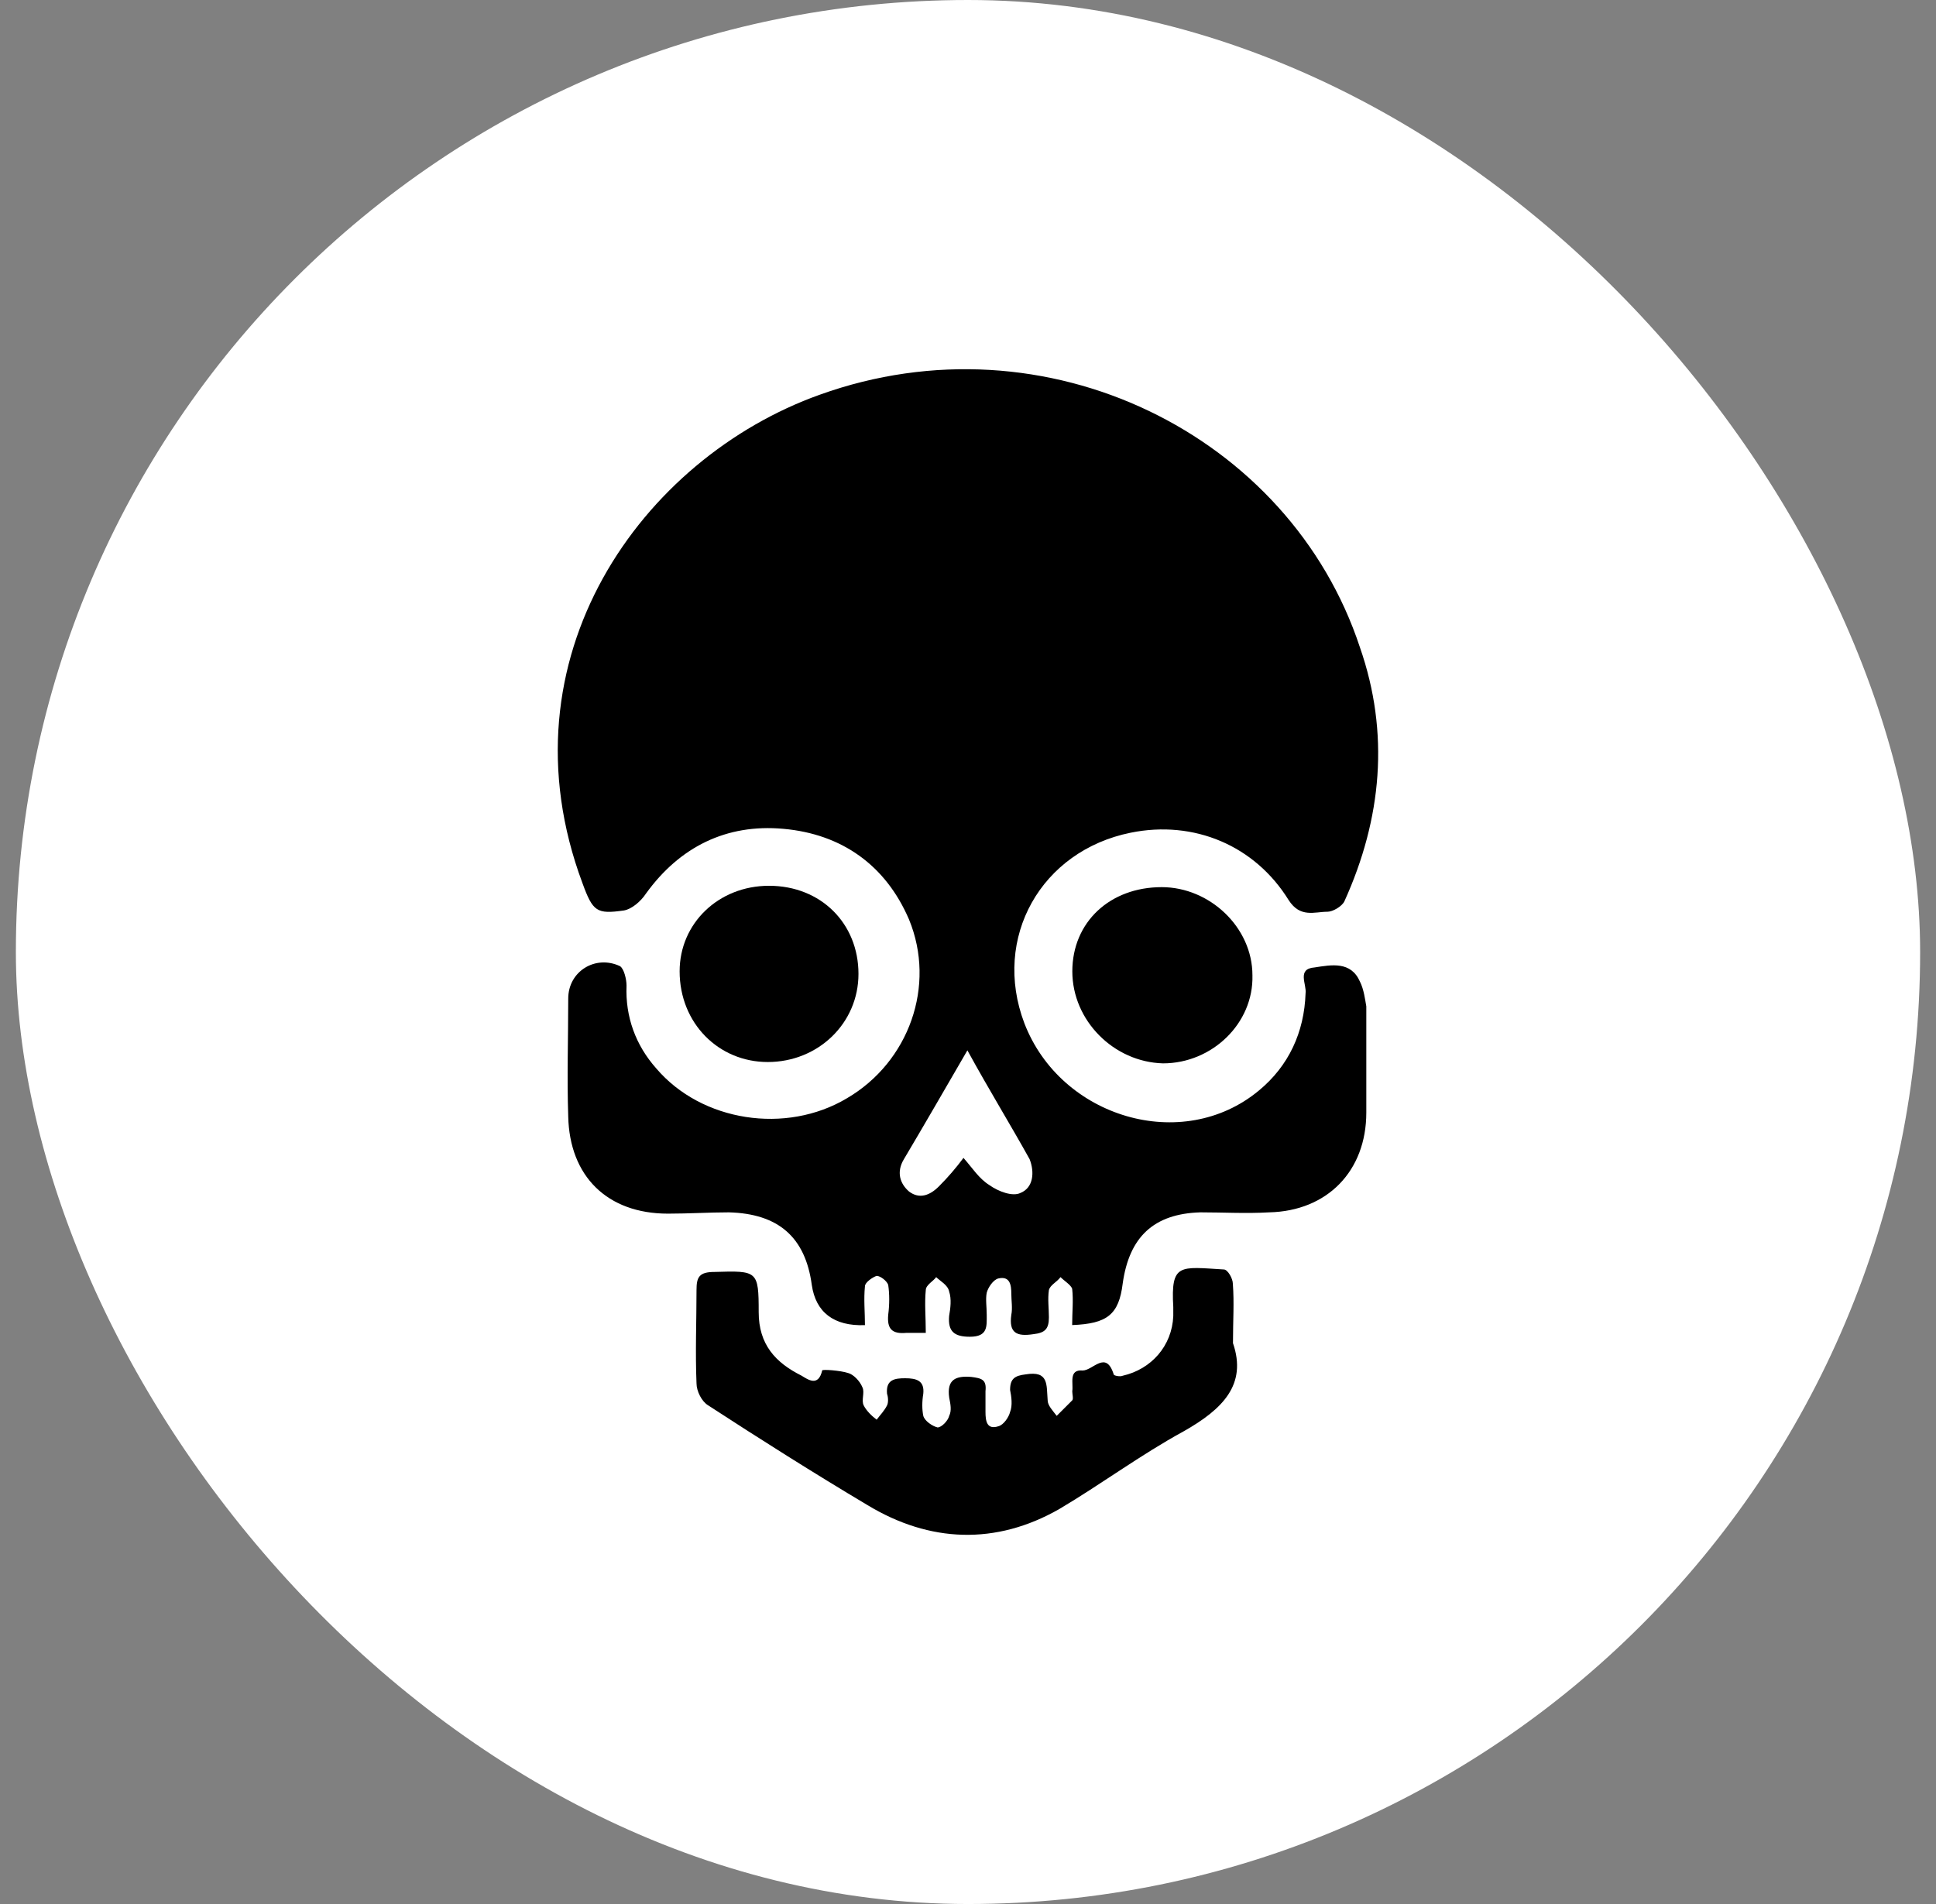
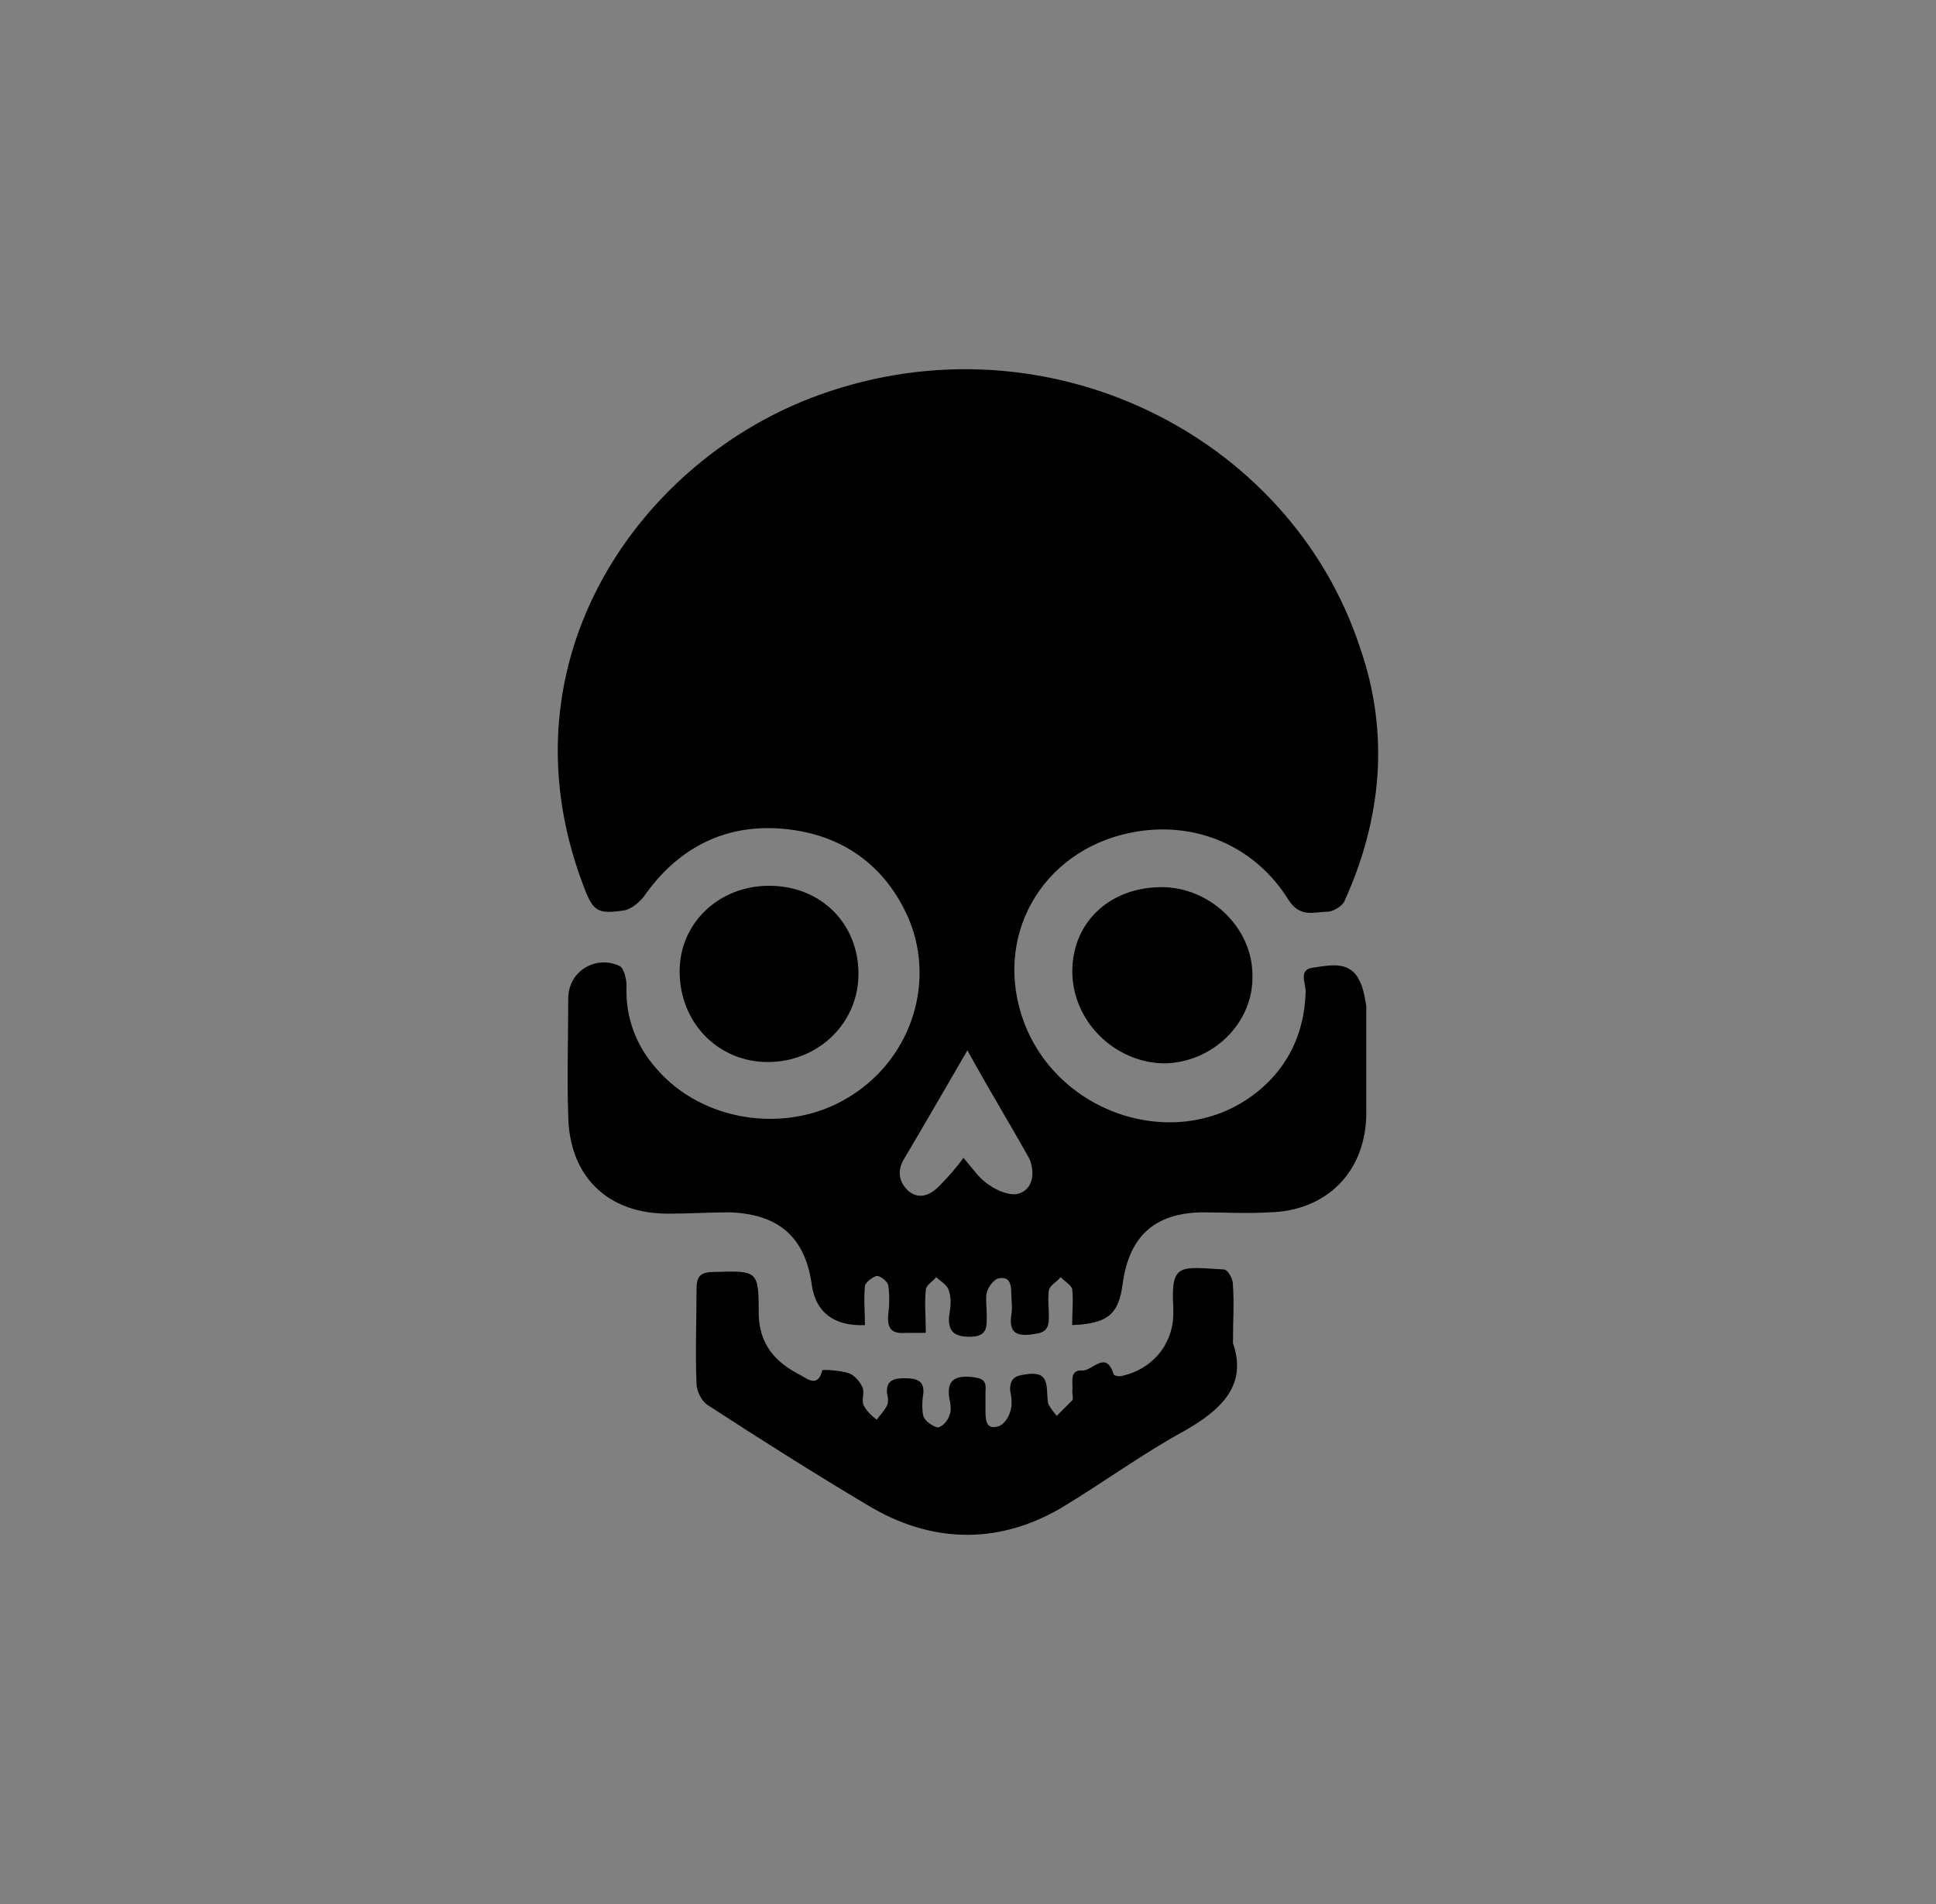
<svg xmlns="http://www.w3.org/2000/svg" width="61" height="60" viewBox="0 0 61 60" fill="none">
  <rect x="0" y="0" width="61" height="60" fill="#808080" stroke="none" />
-   <rect x="0.5" width="60" height="60" rx="30" fill="white" />
  <path d="M42.851 30.936C42.565 30.282 41.953 30.405 41.422 30.486C40.851 30.528 41.176 31.018 41.136 31.303C41.095 32.528 40.605 33.59 39.666 34.365C37.258 36.365 33.419 35.223 32.275 32.242C31.254 29.547 32.806 26.812 35.623 26.241C37.623 25.833 39.543 26.649 40.603 28.364C40.97 28.935 41.42 28.731 41.828 28.731C41.991 28.731 42.278 28.568 42.359 28.404C43.543 25.791 43.788 23.096 42.849 20.4C40.645 13.707 32.97 9.868 25.825 12.44C20.232 14.44 15.699 20.729 18.353 27.832C18.68 28.73 18.803 28.812 19.659 28.691C19.905 28.649 20.191 28.405 20.353 28.159C21.415 26.689 22.884 25.955 24.682 26.118C26.519 26.281 27.907 27.262 28.642 28.976C29.5 31.059 28.642 33.467 26.682 34.611C24.763 35.754 22.109 35.346 20.68 33.671C20.026 32.936 19.701 32.038 19.741 31.059C19.741 30.855 19.66 30.528 19.537 30.447C18.762 30.08 17.904 30.609 17.904 31.467C17.904 32.692 17.862 33.959 17.904 35.183C17.945 37.062 19.129 38.245 21.047 38.245C21.701 38.245 22.353 38.204 22.966 38.204C24.518 38.245 25.374 38.979 25.578 40.491C25.701 41.349 26.272 41.797 27.253 41.758C27.253 41.349 27.211 40.941 27.253 40.533C27.253 40.41 27.498 40.247 27.62 40.206C27.742 40.206 27.947 40.368 27.986 40.491C28.028 40.777 28.028 41.104 27.986 41.431C27.945 41.88 28.109 42.043 28.557 42.002H29.17C29.17 41.512 29.128 41.062 29.17 40.654C29.17 40.491 29.416 40.368 29.497 40.245C29.62 40.368 29.864 40.491 29.905 40.695C29.986 40.941 29.947 41.226 29.905 41.47C29.864 41.96 30.068 42.124 30.559 42.124C31.13 42.124 31.09 41.797 31.09 41.431C31.09 41.185 31.049 40.941 31.09 40.737C31.132 40.574 31.294 40.328 31.457 40.287C31.824 40.206 31.865 40.491 31.865 40.777C31.865 40.981 31.907 41.226 31.865 41.431C31.784 42.002 32.028 42.124 32.559 42.043C32.926 42.002 33.049 41.88 33.049 41.512C33.049 41.226 33.007 40.941 33.049 40.654C33.09 40.491 33.294 40.408 33.415 40.245C33.538 40.368 33.742 40.491 33.782 40.612C33.824 40.979 33.782 41.348 33.782 41.756C34.884 41.714 35.253 41.429 35.374 40.45C35.578 38.979 36.353 38.246 37.824 38.204C38.559 38.204 39.253 38.246 39.988 38.204C41.825 38.163 43.05 36.898 43.05 35.061V31.713C43.013 31.507 42.974 31.18 42.851 30.936ZM32.154 37.592C31.908 37.715 31.46 37.55 31.175 37.346C30.848 37.142 30.644 36.815 30.358 36.488C30.113 36.815 29.869 37.1 29.583 37.386C29.298 37.672 28.971 37.794 28.644 37.549C28.358 37.303 28.235 36.936 28.481 36.528C29.135 35.426 29.747 34.364 30.481 33.099C31.175 34.365 31.829 35.426 32.441 36.528C32.602 36.938 32.562 37.428 32.154 37.592Z" fill="black" />
  <path d="M38.849 42.326C39.299 43.633 38.522 44.409 37.297 45.103C35.949 45.838 34.685 46.778 33.377 47.553C31.377 48.696 29.294 48.615 27.334 47.43C25.621 46.409 23.946 45.349 22.313 44.286C22.109 44.164 21.946 43.837 21.946 43.593C21.905 42.614 21.946 41.633 21.946 40.653C21.946 40.245 22.027 40.082 22.517 40.082C23.865 40.041 23.905 40.041 23.905 41.349C23.905 42.37 24.436 42.94 25.252 43.349C25.456 43.471 25.783 43.715 25.906 43.186C25.906 43.145 26.477 43.186 26.723 43.267C26.886 43.309 27.09 43.513 27.173 43.717C27.254 43.88 27.131 44.125 27.214 44.288C27.295 44.451 27.46 44.615 27.622 44.738C27.745 44.575 27.868 44.452 27.949 44.288C27.991 44.207 27.991 44.042 27.949 43.921C27.908 43.471 28.195 43.432 28.52 43.432C28.887 43.432 29.133 43.513 29.091 43.921C29.05 44.167 29.05 44.411 29.091 44.615C29.133 44.778 29.377 44.942 29.541 44.982C29.664 44.982 29.868 44.778 29.908 44.615C29.989 44.452 29.949 44.248 29.908 44.044C29.826 43.473 30.112 43.35 30.602 43.39C30.928 43.432 31.091 43.471 31.051 43.84V44.494C31.051 44.779 31.093 45.065 31.46 44.944C31.622 44.902 31.787 44.658 31.826 44.494C31.908 44.29 31.868 44.004 31.826 43.8C31.826 43.433 31.989 43.35 32.316 43.31C33.051 43.188 32.97 43.637 33.01 44.127C33.01 44.29 33.172 44.454 33.295 44.617C33.458 44.454 33.622 44.29 33.785 44.127C33.826 44.086 33.785 43.923 33.785 43.842C33.826 43.596 33.662 43.148 34.112 43.188C34.439 43.188 34.847 42.534 35.091 43.31C35.091 43.352 35.295 43.392 35.377 43.352C36.275 43.148 36.928 42.413 36.968 41.473V41.188C36.887 39.8 37.172 39.921 38.56 40.004C38.683 40.004 38.845 40.29 38.845 40.454C38.89 41.062 38.849 41.591 38.849 42.326Z" fill="black" />
  <path d="M33.787 30.61C33.787 29.058 34.971 27.956 36.604 27.956C38.114 27.956 39.462 29.222 39.462 30.733C39.503 32.243 38.195 33.509 36.645 33.509C35.093 33.468 33.787 32.162 33.787 30.61Z" fill="black" />
  <path d="M27.049 30.69C27.049 32.242 25.782 33.467 24.191 33.467C22.639 33.467 21.414 32.242 21.414 30.608C21.414 29.098 22.639 27.913 24.231 27.913C25.864 27.913 27.049 29.098 27.049 30.69Z" fill="black" />
</svg>